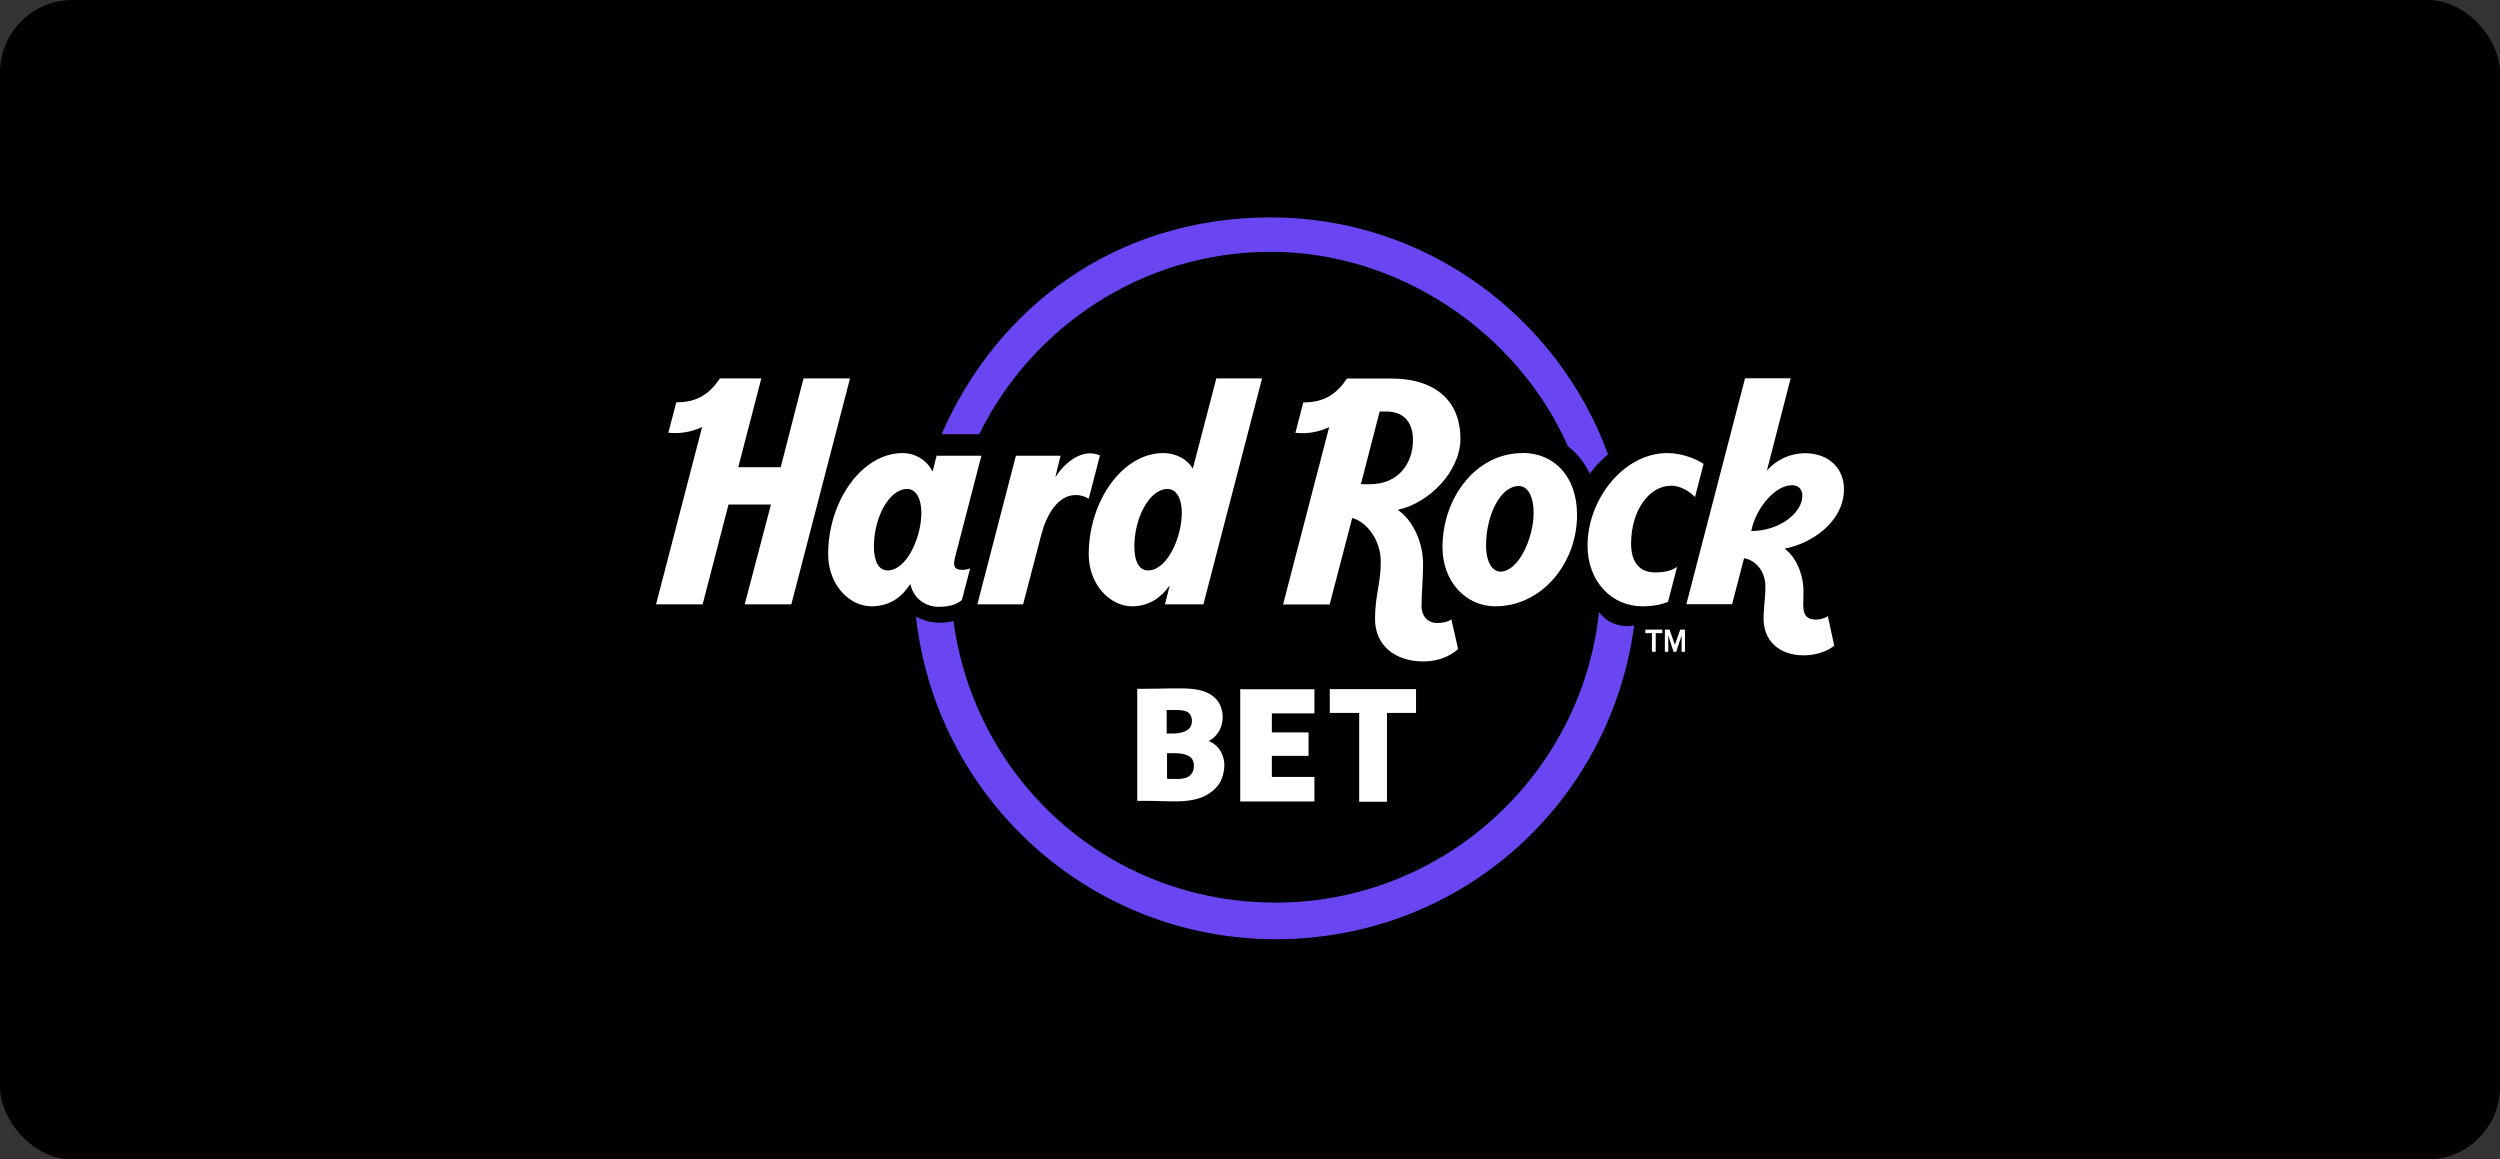
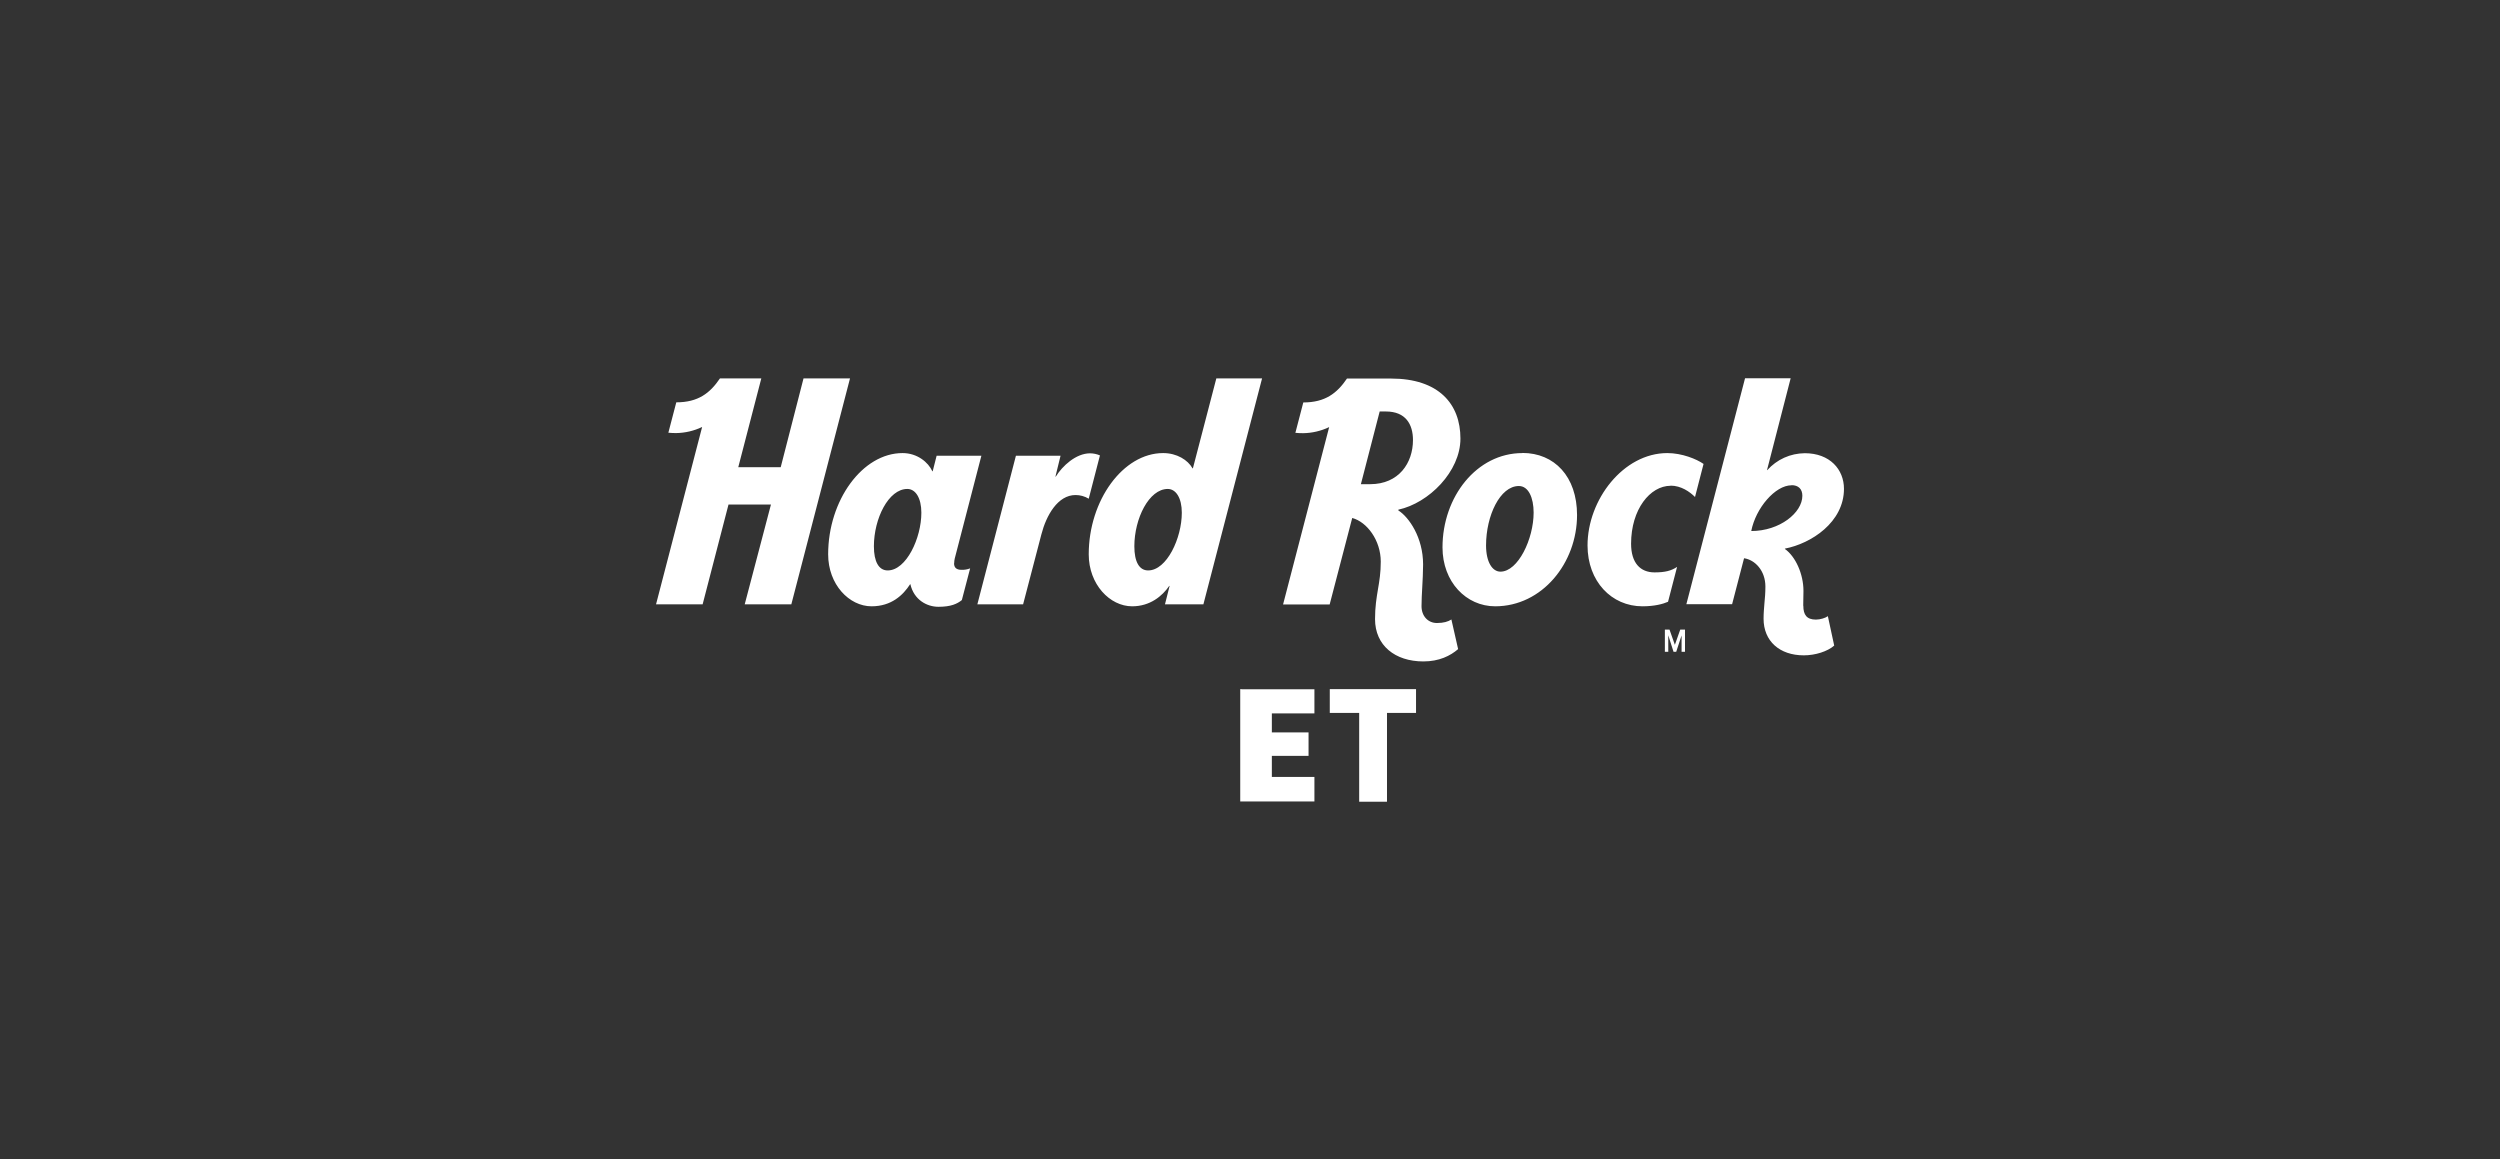
<svg xmlns="http://www.w3.org/2000/svg" width="138" height="64" viewBox="0 0 138 64" fill="none">
  <rect x="0" y="0" width="138" height="64" fill="#333333" stroke="none" />
-   <rect width="138" height="64" rx="4" fill="#010101" />
  <path fill-rule="evenodd" clip-rule="evenodd" d="M99.544 33.441C99.544 33.939 99.733 34.202 100.238 34.202C100.474 34.202 100.763 34.114 100.898 34.013L101.248 35.636C100.884 35.959 100.204 36.175 99.571 36.175C98.231 36.175 97.349 35.387 97.349 34.154C97.349 33.838 97.376 33.575 97.396 33.306C97.423 33.023 97.45 32.734 97.45 32.377C97.45 31.501 96.878 30.902 96.272 30.815L95.612 33.353H93.087L96.326 20.882H98.844L97.538 25.953H97.551C97.814 25.663 98.13 25.427 98.487 25.266C98.844 25.104 99.228 25.023 99.625 25.017C101.006 25.017 101.787 25.912 101.787 26.983C101.787 28.828 99.975 30.006 98.528 30.283V30.303C99.113 30.72 99.551 31.683 99.551 32.619C99.551 32.788 99.551 32.922 99.544 33.057C99.544 33.185 99.538 33.306 99.538 33.434L99.544 33.441ZM98.891 26.788C97.996 26.788 96.918 28.04 96.669 29.313C98.238 29.313 99.49 28.303 99.49 27.367C99.49 26.997 99.275 26.781 98.891 26.781V26.788ZM44.354 20.889L43.095 25.791H40.752L42.024 20.889H39.741C39.189 21.704 38.536 22.209 37.331 22.209L36.893 23.886C37.034 23.899 37.176 23.906 37.317 23.906C37.816 23.899 38.307 23.785 38.758 23.569L36.213 33.36H38.785L40.213 27.852H42.556L41.108 33.36H43.681L46.92 20.889H44.347H44.354ZM52.67 31.091C52.67 30.996 52.684 30.909 52.704 30.821L54.172 25.158H51.701L51.485 26.013H51.465C51.243 25.522 50.637 25.01 49.822 25.01C47.606 25.01 45.714 27.616 45.714 30.599C45.714 32.262 46.873 33.468 48.111 33.468C49.202 33.468 49.849 32.855 50.239 32.249H50.253C50.448 33.104 51.155 33.495 51.802 33.495C52.489 33.495 52.839 33.333 53.094 33.124L53.552 31.373C53.398 31.434 53.236 31.461 53.068 31.454C52.791 31.454 52.664 31.326 52.664 31.097L52.67 31.091ZM49 31.488C48.509 31.488 48.239 31.003 48.239 30.155C48.239 28.626 49.047 26.99 50.084 26.99C50.542 26.99 50.859 27.495 50.859 28.303C50.859 29.697 50.031 31.488 49 31.488ZM65.835 25.852H65.848L67.141 20.889H69.666L66.427 33.36H64.306L64.562 32.343H64.542C64.158 32.902 63.485 33.468 62.495 33.468C61.263 33.468 60.098 32.256 60.098 30.599C60.098 27.623 61.99 25.01 64.205 25.01C64.966 25.01 65.572 25.394 65.828 25.852H65.835ZM62.616 30.155C62.616 31.01 62.886 31.488 63.377 31.488C64.407 31.488 65.236 29.703 65.236 28.303C65.236 27.488 64.912 26.99 64.461 26.99C63.424 26.99 62.616 28.626 62.616 30.155ZM60.172 25.023C59.397 25.023 58.643 25.717 58.28 26.31H58.259L58.542 25.158H56.078L53.95 33.36H56.475L57.485 29.495C57.754 28.451 58.387 27.326 59.37 27.326C59.626 27.326 59.876 27.394 60.098 27.529L60.717 25.138C60.542 25.064 60.354 25.023 60.165 25.023H60.172ZM84.036 25.01C81.511 25.01 79.626 27.427 79.626 30.215C79.626 32.121 80.932 33.468 82.535 33.468C85.127 33.468 87.053 31.077 87.053 28.431C87.053 26.303 85.801 25.003 84.036 25.003V25.01ZM82.824 31.555C82.38 31.555 82.03 31.03 82.03 30.108C82.03 28.465 82.804 26.828 83.841 26.828C84.373 26.828 84.656 27.475 84.656 28.296C84.656 29.744 83.801 31.555 82.824 31.555ZM92.218 26.815C91.087 26.815 90.036 28.114 90.036 30.013C90.036 31.077 90.548 31.596 91.329 31.596C91.908 31.596 92.252 31.508 92.575 31.293L92.076 33.218C91.8 33.34 91.329 33.468 90.662 33.468C88.959 33.468 87.632 32.094 87.632 30.108C87.632 27.582 89.612 25.01 92.036 25.01C92.844 25.01 93.652 25.34 94.036 25.609L93.565 27.434C93.275 27.145 92.797 26.808 92.218 26.808V26.815ZM79.316 34.39C78.831 34.39 78.468 34.013 78.468 33.461C78.468 33.131 78.488 32.781 78.508 32.417C78.528 32.013 78.555 31.596 78.555 31.158C78.555 29.67 77.774 28.545 77.188 28.175V28.134C78.871 27.771 80.616 26.027 80.616 24.209C80.616 22.296 79.417 20.896 76.784 20.896H74.353C73.801 21.71 73.148 22.215 71.942 22.215L71.505 23.892C71.646 23.906 71.788 23.912 71.929 23.912C72.427 23.906 72.919 23.791 73.37 23.576L70.825 33.367H73.397L74.643 28.592C75.464 28.815 76.218 29.831 76.218 31.003C76.218 31.609 76.144 32.06 76.064 32.525C75.983 33.01 75.902 33.501 75.902 34.175C75.902 35.629 77.006 36.511 78.569 36.511C79.444 36.511 80.057 36.202 80.488 35.831L80.117 34.195C79.936 34.316 79.68 34.39 79.323 34.39H79.316ZM75.639 26.727H75.121L76.158 22.714H76.501C77.592 22.714 77.996 23.421 77.996 24.29C77.996 25.555 77.215 26.727 75.633 26.727H75.639Z" fill="white" />
-   <path fill-rule="evenodd" clip-rule="evenodd" d="M54.051 23.966C56.987 18.007 63.095 13.899 70.145 13.899C77.195 13.899 83.754 18.316 86.548 24.633C87.067 25.03 87.478 25.555 87.754 26.148C88.05 25.75 88.387 25.393 88.764 25.077C85.969 17.454 78.677 12 70.145 12C61.613 12 55.041 16.929 51.977 23.966H54.058H54.051Z" fill="#6A46F3" />
-   <path d="M66.717 40.908C66.932 40.801 67.114 40.632 67.249 40.43C67.41 40.181 67.491 39.892 67.491 39.589C67.491 39.097 67.302 38.693 66.939 38.417C66.582 38.134 66.01 37.999 65.195 37.999C64.797 37.999 64.387 37.999 63.956 38.013C63.72 38.013 63.505 38.013 63.309 38.02H63.303C63.141 38.02 62.993 38.02 62.858 38.02H62.777V44.208H62.858C63.296 44.208 63.707 44.208 64.077 44.221C64.447 44.235 64.744 44.235 64.959 44.235C65.43 44.235 65.848 44.174 66.185 44.067C66.481 43.972 66.757 43.818 66.999 43.609C67.134 43.488 67.249 43.346 67.343 43.191C67.383 43.117 67.424 43.036 67.451 42.956C67.531 42.733 67.579 42.491 67.585 42.255C67.585 41.939 67.498 41.636 67.316 41.373C67.174 41.164 66.972 41.01 66.717 40.902V40.908ZM64.394 39.191H64.925C65.276 39.191 65.504 39.245 65.626 39.36C65.68 39.414 65.727 39.481 65.754 39.555C65.781 39.629 65.801 39.71 65.794 39.791C65.794 40.033 65.7 40.202 65.525 40.309C65.336 40.43 65.074 40.491 64.737 40.491H64.562C64.562 40.491 64.535 40.491 64.521 40.491C64.481 40.491 64.441 40.491 64.4 40.491V39.198L64.394 39.191ZM65.767 40.188C65.734 40.242 65.686 40.282 65.639 40.323C65.693 40.282 65.734 40.235 65.767 40.188ZM64.34 43.05C64.34 43.05 64.387 43.057 64.414 43.057C64.387 43.057 64.367 43.057 64.34 43.05ZM64.966 42.996H64.629C64.562 42.996 64.488 42.996 64.42 42.983V41.575C64.461 41.575 64.501 41.575 64.548 41.575C64.562 41.575 64.582 41.575 64.596 41.575H64.824C65.175 41.575 65.444 41.629 65.639 41.743C65.814 41.851 65.902 42.02 65.902 42.262C65.902 42.504 65.841 42.666 65.693 42.801C65.552 42.935 65.302 43.003 64.959 43.003L64.966 42.996ZM66.515 40.915C66.595 40.942 66.676 40.969 66.75 41.003C66.676 40.969 66.602 40.942 66.515 40.915ZM67.275 43.144C67.316 43.077 67.35 43.003 67.376 42.922C67.35 42.996 67.316 43.07 67.275 43.144ZM67.383 41.656C67.403 41.696 67.417 41.743 67.43 41.784C67.417 41.743 67.397 41.696 67.383 41.656Z" fill="white" />
  <path d="M73.404 38.04V39.353H75.027V44.255H76.562V39.353H78.165V38.04H73.404Z" fill="white" />
  <path d="M68.542 38.04H68.461V44.161V44.241H72.556V42.888H70.206V41.723H72.232V40.43H70.206V39.38H72.556V38.046H68.535L68.542 38.04Z" fill="white" />
-   <path d="M89.862 34.565C89.121 34.565 88.596 34.242 88.266 33.777C87.309 42.787 79.666 49.824 70.414 49.824C61.162 49.824 53.809 43.043 52.63 34.275C52.401 34.336 52.166 34.376 51.896 34.376C51.371 34.376 50.933 34.242 50.563 34.033C51.647 44.033 60.132 51.844 70.414 51.844C80.697 51.844 88.905 44.288 90.205 34.524C90.097 34.538 89.983 34.558 89.862 34.558V34.565Z" fill="#6A46F3" />
-   <path fill-rule="evenodd" clip-rule="evenodd" d="M91.76 34.754H90.824V34.949H91.187V35.979H91.396V34.949H91.76V34.754Z" fill="white" />
  <path fill-rule="evenodd" clip-rule="evenodd" d="M93.012 34.754H92.749L92.453 35.595L92.157 34.754H91.901V35.979H92.089V35.07L92.379 35.979H92.527L92.823 35.077V35.979H93.012V34.754Z" fill="white" />
</svg>